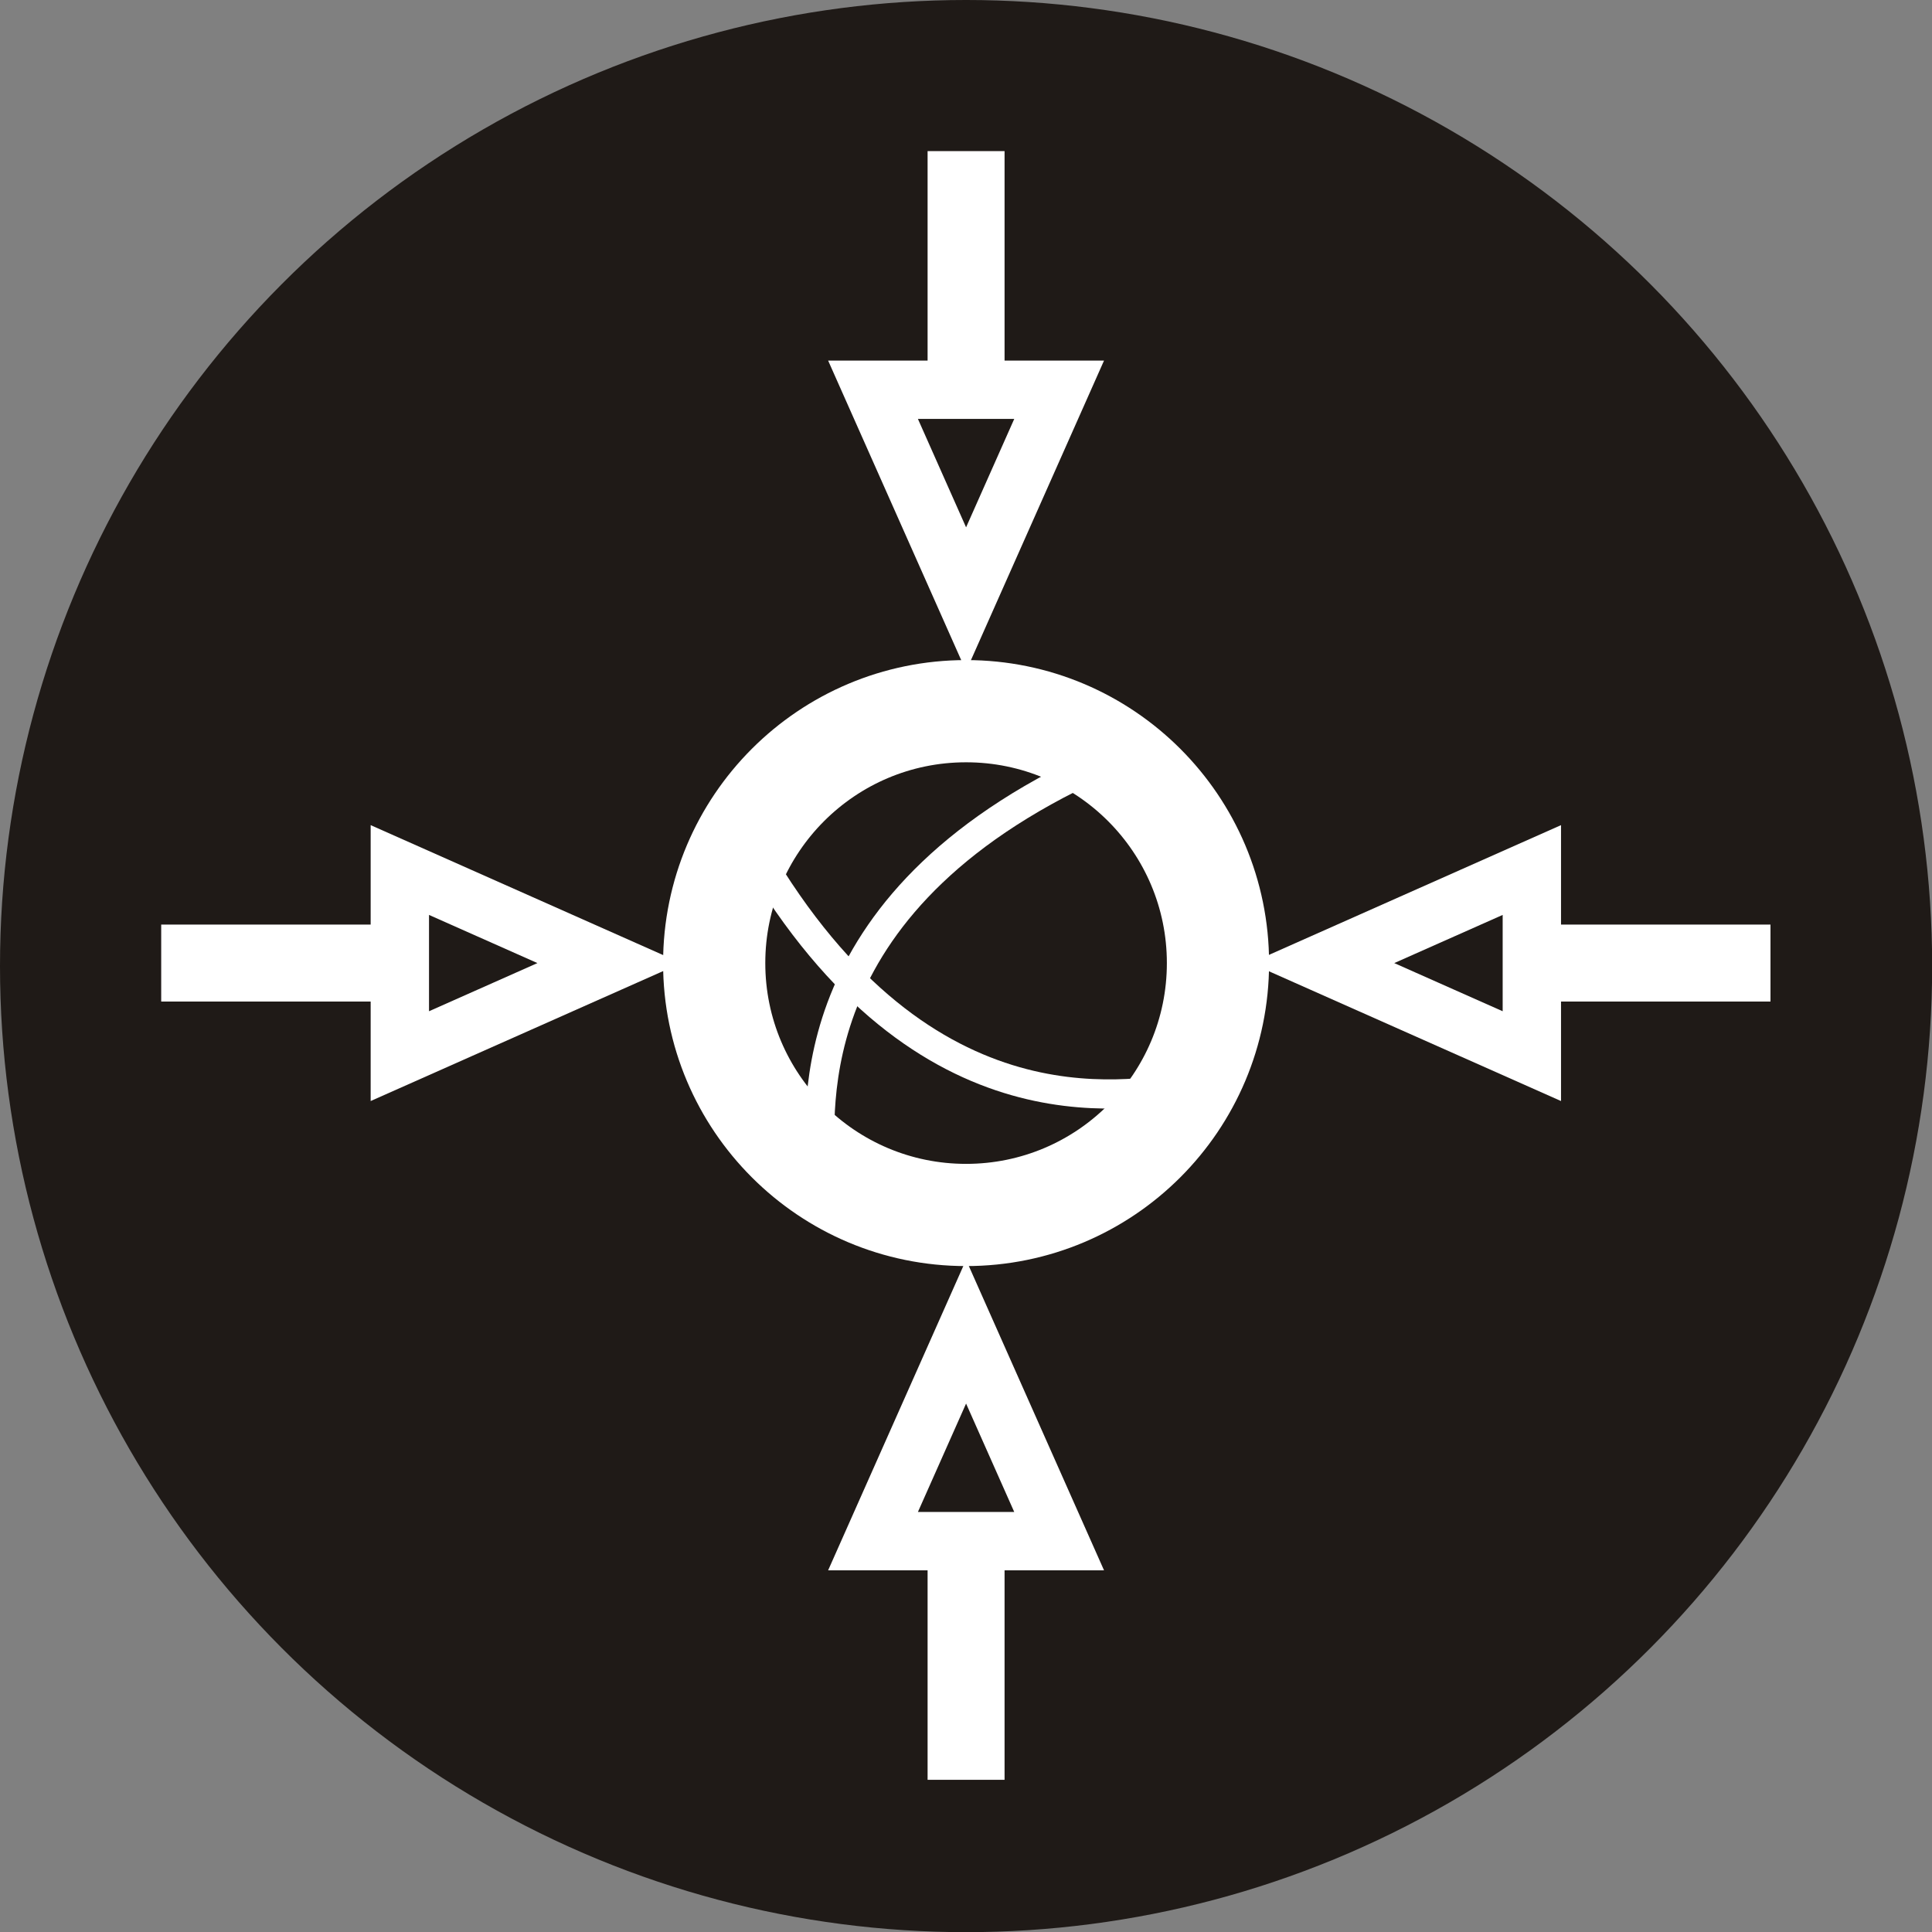
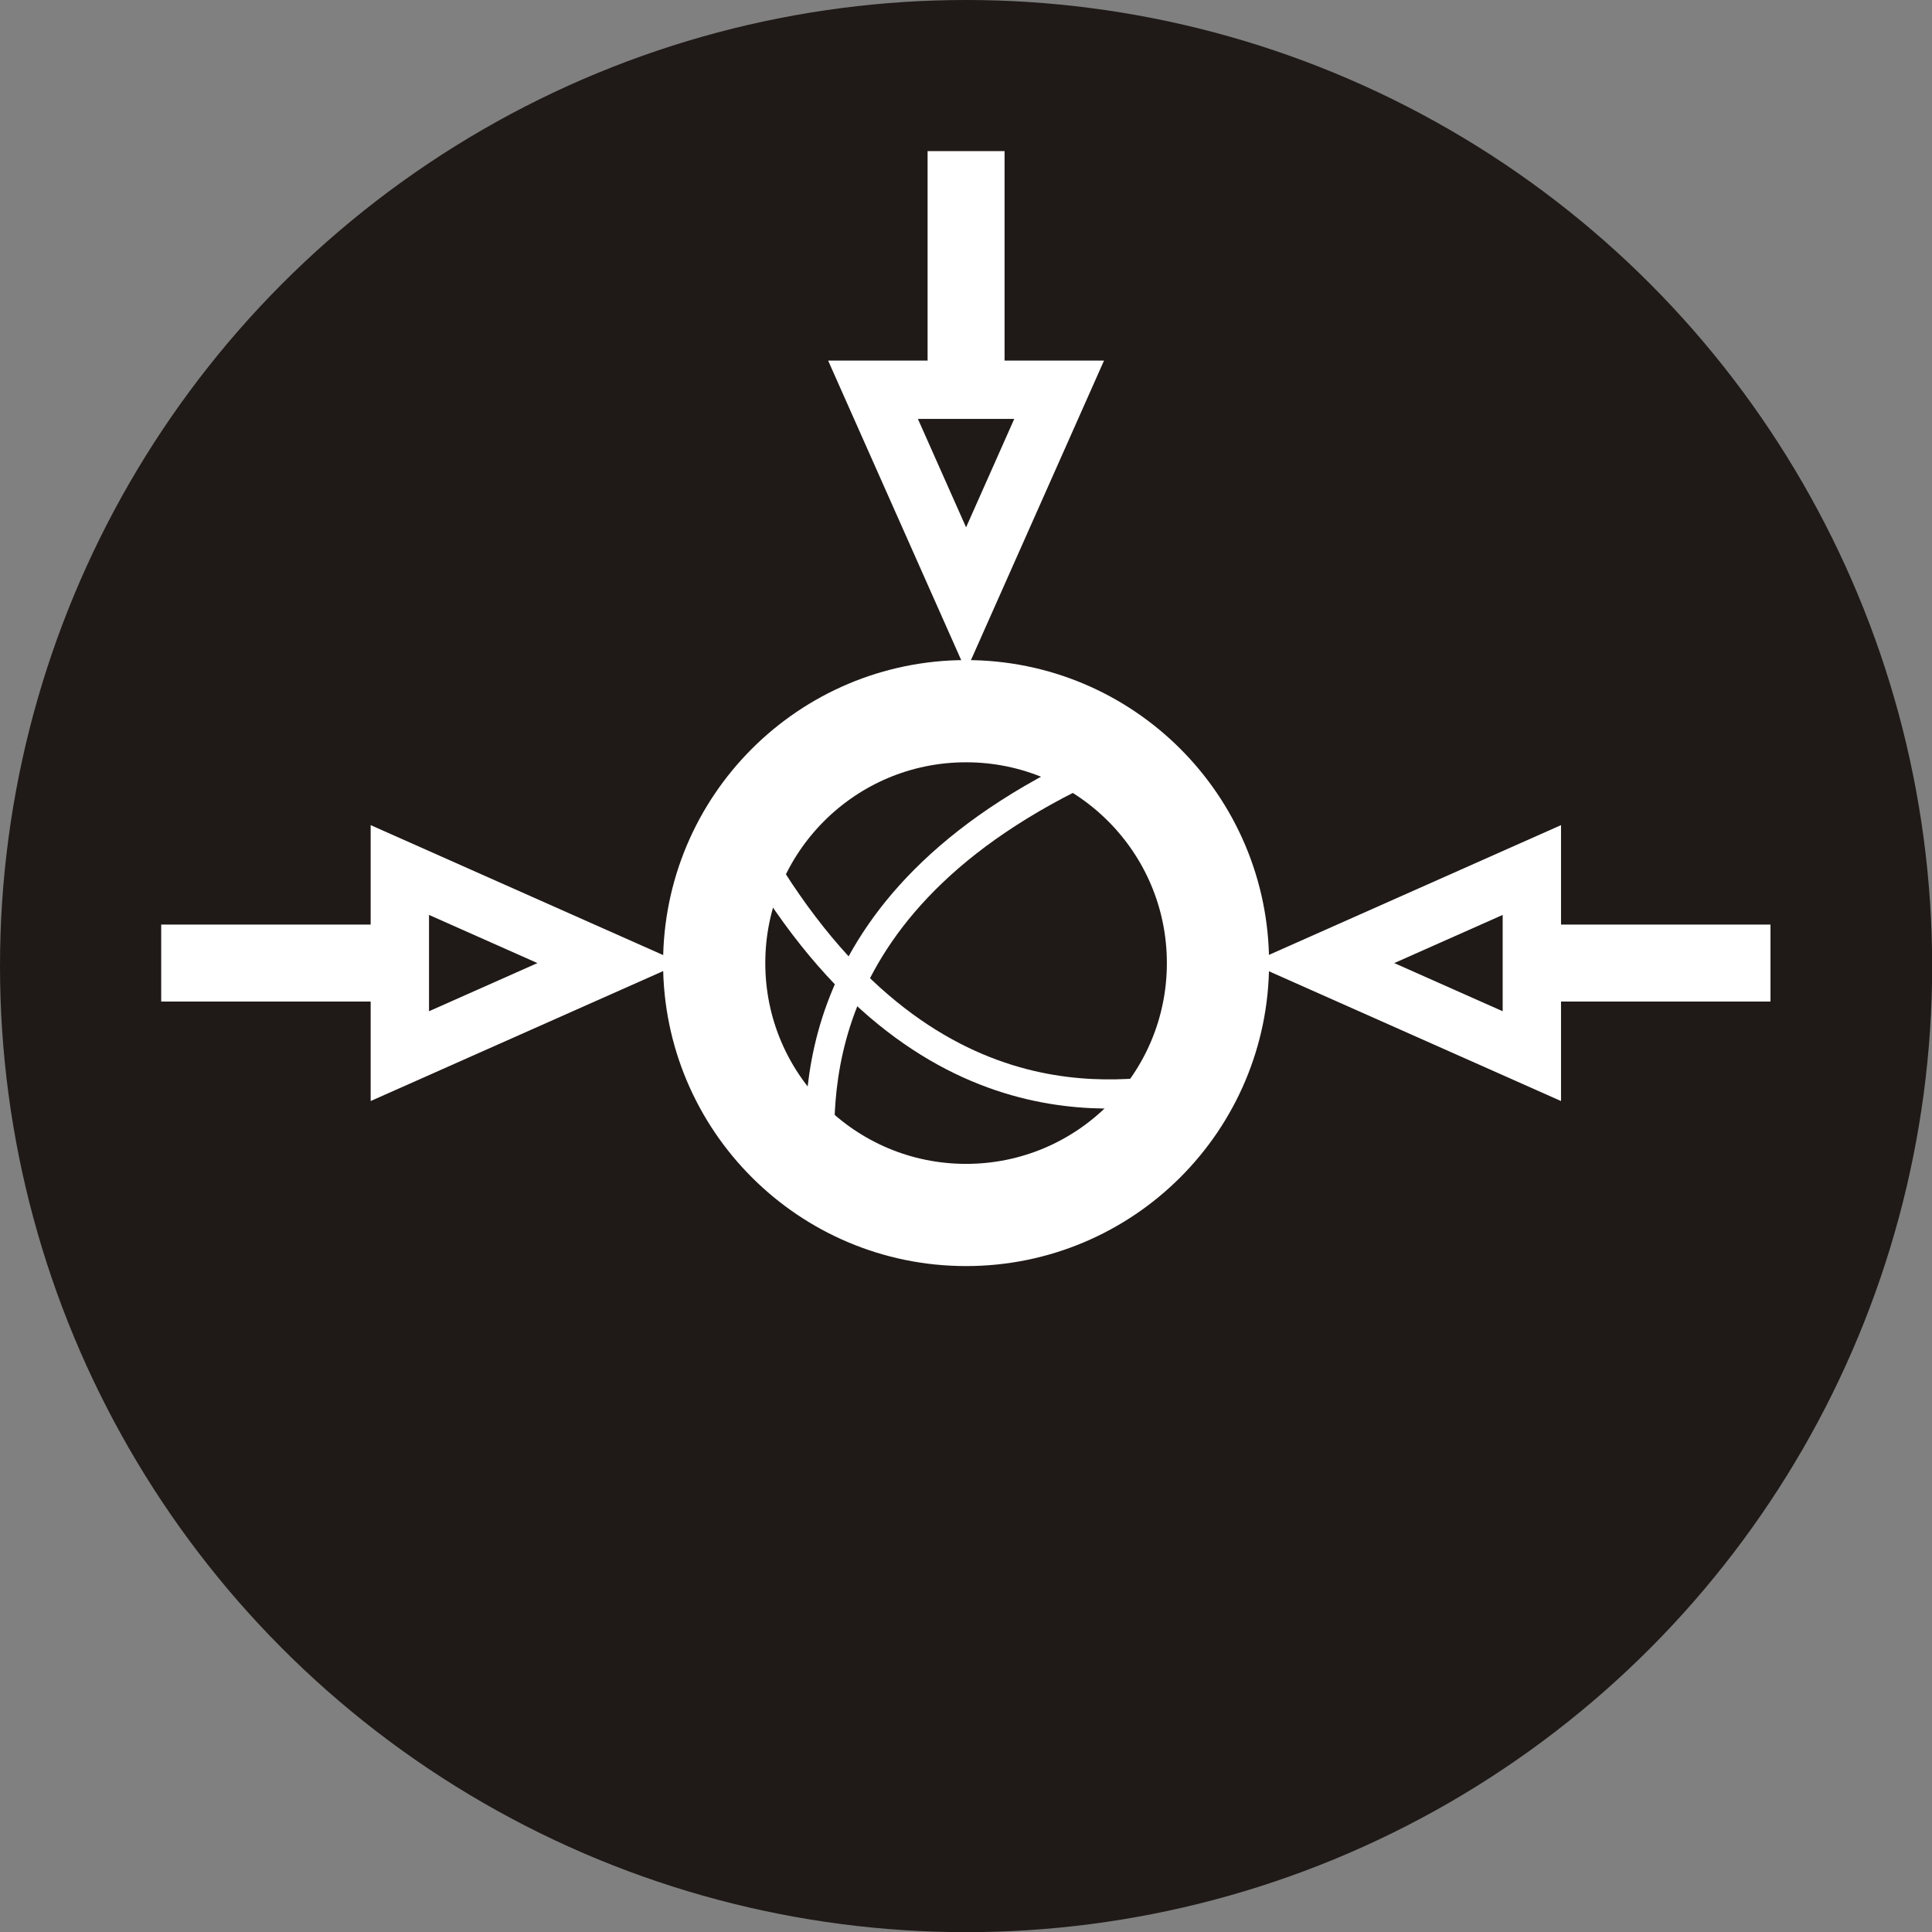
<svg xmlns="http://www.w3.org/2000/svg" xml:space="preserve" width="13.229mm" height="13.229mm" style="shape-rendering:geometricPrecision; text-rendering:geometricPrecision; image-rendering:optimizeQuality; fill-rule:evenodd; clip-rule:evenodd" viewBox="0 0 12.249 12.249">
  <rect x="0" y="0" width="12.249" height="12.249" fill="#808080" stroke="none" />
  <defs>
    <style type="text/css">
   
    .str2 {stroke:white;stroke-width:0.185}
    .str1 {stroke:white;stroke-width:0.37}
    .str0 {stroke:white;stroke-width:0.648}
    .fil1 {fill:none}
    .fil2 {fill:none;fill-rule:nonzero}
    .fil0 {fill:#1F1A17}
   
  </style>
  </defs>
  <g id="Réteg_x0020_1">
    <circle class="fil0" cx="6.125" cy="6.125" r="6.125" />
    <g id="_150712248">
      <circle id="_150708864" class="fil1 str0" cx="6.125" cy="6.106" r="1.597" />
      <path id="_150712752" class="fil2 str1" d="M1.207 6.165l1.328 0 0 0.531 1.328 -0.59 -1.328 -0.59 0 0.531 -1.328 0 0 0.118zm0.664 0m0.664 0.265m0.664 -0.03m0 -0.59m-0.664 -0.03m-0.664 0.265m-0.664 0.059" />
      <path id="_150712776" class="fil2 str1" d="M11.04 6.047l-1.328 0 0 -0.531 -1.328 0.59 1.328 0.59 0 -0.531 1.328 0 0 -0.118zm-0.664 0m-0.664 -0.265m-0.664 0.03m0 0.59m0.664 0.03m0.664 -0.265m0.664 -0.059" />
-       <path id="_150711960" class="fil2 str1" d="M6.184 11.099l0 -1.328 0.531 0 -0.59 -1.328 -0.59 1.328 0.531 0 0 1.328 0.118 0zm0 -0.664m0.265 -0.664m-0.03 -0.664m-0.59 0m-0.03 0.664m0.265 0.664m0.059 0.664" />
      <path id="_150712560" class="fil2 str1" d="M6.066 1.143l0 1.328 -0.531 0 0.59 1.328 0.59 -1.328 -0.531 0 0 -1.328 -0.118 0zm0 0.664m-0.265 0.664m0.03 0.664m0.59 0m0.03 -0.664m-0.265 -0.664m-0.059 -0.664" />
      <g>
        <path id="_150712440" class="fil1 str2" d="M7.053 4.807c-2.019,0.873 -1.853,2.233 -1.853,2.601" />
        <path id="_150712320" class="fil1 str2" d="M4.738 5.315c1.072,1.921 2.408,1.619 2.774,1.582" />
      </g>
    </g>
  </g>
</svg>